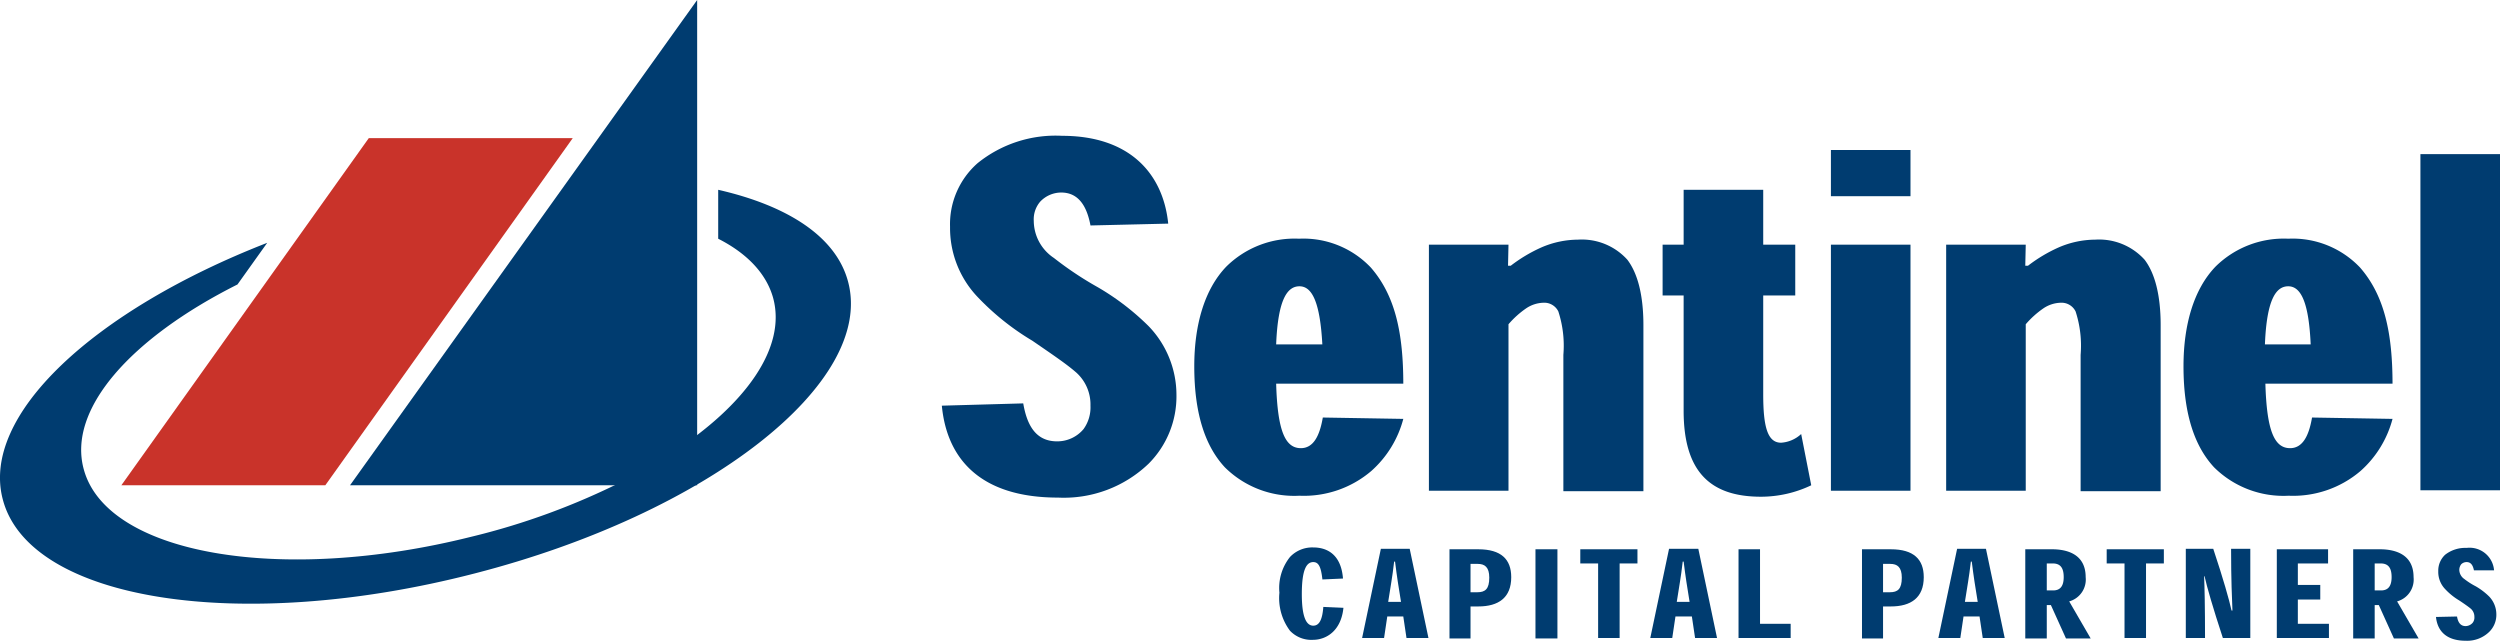
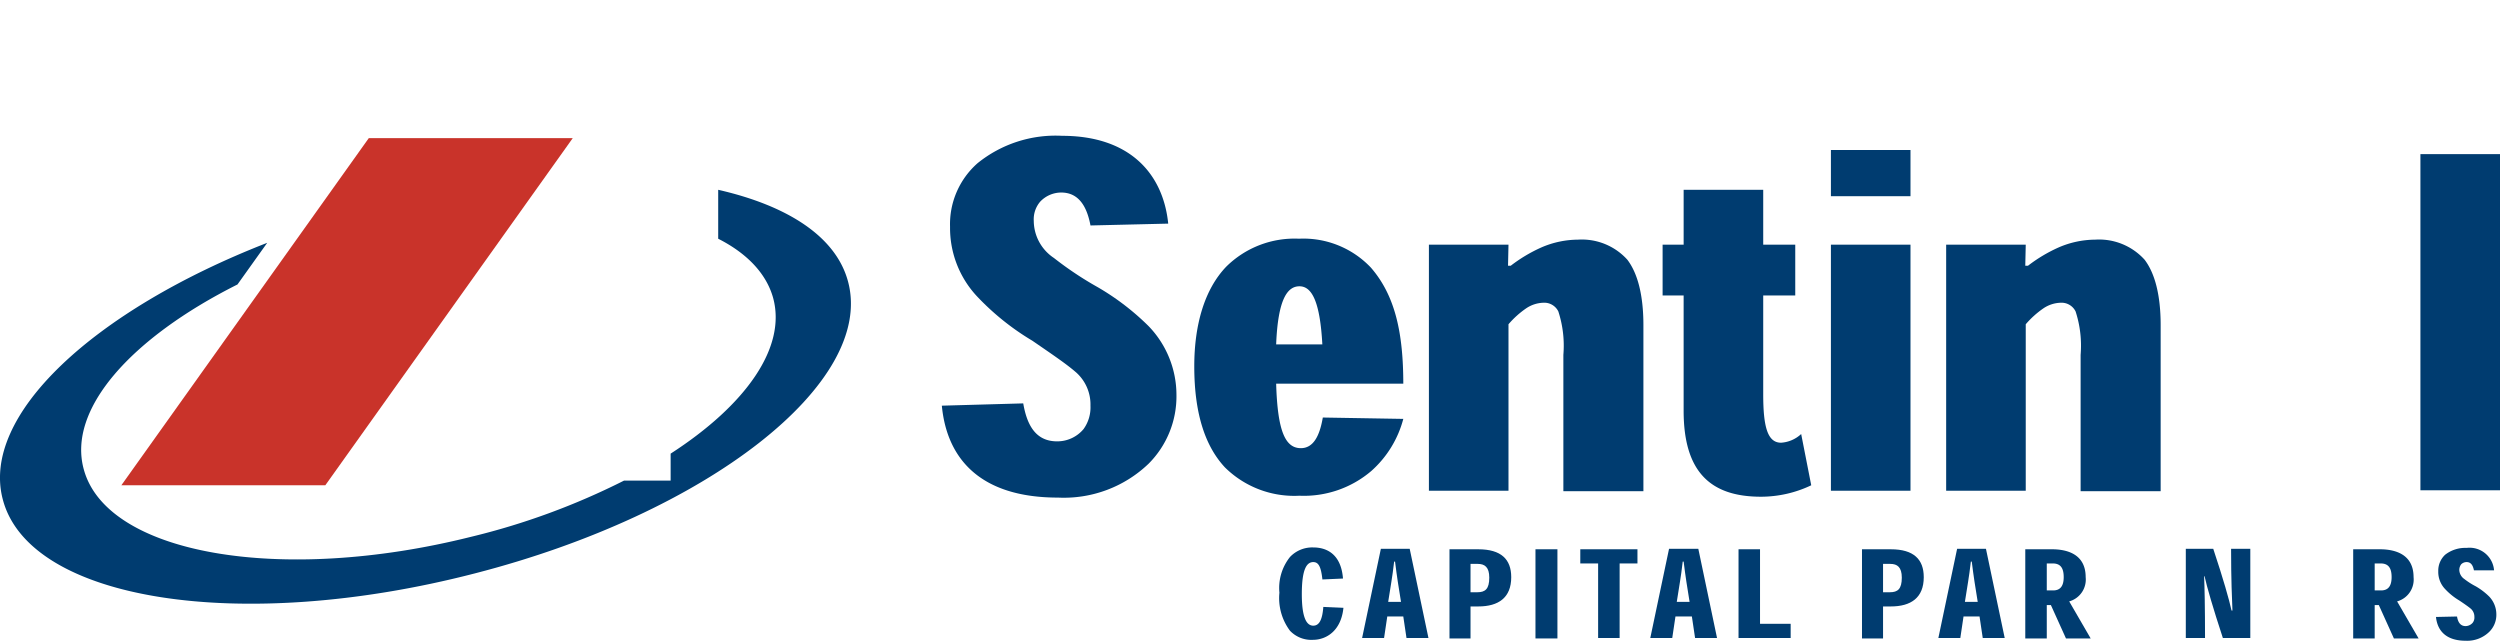
<svg xmlns="http://www.w3.org/2000/svg" width="234.107" height="60" viewBox="0 0 234.107 60">
  <g id="Sentinel-Capital-Partners-logo" transform="translate(0)">
    <g id="Group_500" data-name="Group 500">
      <path id="Path_379" data-name="Path 379" d="M79.478,50.108c-1.113-4.2-5.61-7.109-12.163-8.608v4.582c2.7,1.37,4.5,3.255,5.139,5.525,1.285,4.668-2.57,10.064-9.593,14.6v2.527H58.493a66.251,66.251,0,0,1-14.347,5.268C26.33,78.459,10.1,75.633,7.915,67.71,6.33,62.057,12.326,55.376,22.3,50.365l2.784-3.9C8.814,52.806-1.807,62.656.334,70.536,2.861,80,22.6,83.085,44.489,77.431,66.33,71.821,82,59.573,79.478,50.108" transform="translate(-0.061 -23.727)" fill="#003c70" />
-       <path id="Path_380" data-name="Path 380" d="M109.105,45.439V0L76.6,45.439Z" transform="translate(-43.821)" fill="#003c70" />
      <path id="Path_381" data-name="Path 381" d="M49.769,30.2h19.1L45.7,62.705H26.6Z" transform="translate(-15.234 -17.266)" fill="#c9332a" />
      <path id="Path_382" data-name="Path 382" d="M219.919,38.094c-.3-1.585-.985-3.084-2.741-3.084a2.713,2.713,0,0,0-1.97.857,2.545,2.545,0,0,0-.6,1.8,4.2,4.2,0,0,0,1.884,3.469,32.237,32.237,0,0,0,4.111,2.741,23.53,23.53,0,0,1,4.754,3.64,9.277,9.277,0,0,1,2.612,6.424,8.916,8.916,0,0,1-2.612,6.467,11.463,11.463,0,0,1-8.48,3.169c-7.281,0-10.407-3.64-10.878-8.608l7.623-.214c.343,2.013,1.156,3.555,3.169,3.555a3.2,3.2,0,0,0,2.484-1.156,3.466,3.466,0,0,0,.642-2.184,4.012,4.012,0,0,0-1.456-3.212c-.857-.728-1.927-1.456-3.983-2.869a23.982,23.982,0,0,1-5.225-4.2,9.363,9.363,0,0,1-2.484-6.467,7.606,7.606,0,0,1,2.57-5.953,11.607,11.607,0,0,1,7.923-2.57c6.338,0,9.465,3.555,9.936,8.223Z" transform="translate(-117.803 -16.981)" fill="#003c70" />
      <path id="Path_383" data-name="Path 383" d="M268.866,62.093c.171-4.283,1.071-5.439,2.184-5.439,1.2,0,1.927,1.542,2.141,5.439Zm11.906,3.726c0-4.711-.728-8.266-3.041-10.921a8.7,8.7,0,0,0-6.724-2.7,9.087,9.087,0,0,0-6.809,2.612c-2.056,2.141-3,5.482-3,9.336,0,4.711,1.156,7.623,2.869,9.465a9.226,9.226,0,0,0,6.981,2.655,9.722,9.722,0,0,0,6.724-2.313,9.884,9.884,0,0,0,3-4.882l-7.537-.128c-.3,1.756-.9,2.869-2.056,2.869-1.456,0-2.184-1.585-2.313-6.039h11.906Z" transform="translate(-149.363 -29.845)" fill="#003c70" />
      <path id="Path_384" data-name="Path 384" d="M325.091,75.912V63.192a10.368,10.368,0,0,0-.471-4.069,1.465,1.465,0,0,0-1.413-.814,3.027,3.027,0,0,0-1.585.514,8.616,8.616,0,0,0-1.67,1.5V75.912H312.5V52.871h7.452l-.043,1.97h.257a14.118,14.118,0,0,1,2.869-1.713,8.736,8.736,0,0,1,3.426-.728,5.742,5.742,0,0,1,4.625,1.884c.942,1.242,1.5,3.255,1.5,6.124V75.955h-7.495Z" transform="translate(-178.693 -29.959)" fill="#003c70" />
      <path id="Path_385" data-name="Path 385" d="M365.57,41.5h7.452v5.139h3v4.754h-3v9.251c0,3,.385,4.54,1.67,4.54a3.054,3.054,0,0,0,1.884-.814l.942,4.8a10.925,10.925,0,0,1-4.711,1.071c-4.754,0-7.238-2.355-7.238-8.051V51.393H363.6V46.639h1.97Z" transform="translate(-207.909 -23.727)" fill="#003c70" />
      <path id="Path_386" data-name="Path 386" d="M400.4,32.8h7.452v4.325H400.4Zm7.452,31.906H400.4V41.665h7.452Z" transform="translate(-228.948 -18.753)" fill="#003c70" />
      <path id="Path_387" data-name="Path 387" d="M438.191,75.912V63.192a10.369,10.369,0,0,0-.471-4.069,1.465,1.465,0,0,0-1.413-.814,3.027,3.027,0,0,0-1.585.514,8.615,8.615,0,0,0-1.67,1.5V75.912H425.6V52.871h7.452l-.043,1.97h.257a14.118,14.118,0,0,1,2.869-1.713,8.736,8.736,0,0,1,3.426-.728,5.742,5.742,0,0,1,4.625,1.884c.942,1.242,1.5,3.255,1.5,6.124V75.955h-7.495Z" transform="translate(-243.356 -29.959)" fill="#003c70" />
-       <path id="Path_388" data-name="Path 388" d="M485.123,62.093c.171-4.283,1.071-5.439,2.184-5.439,1.2,0,1.927,1.542,2.1,5.439Zm11.949,3.726c0-4.711-.728-8.266-3.041-10.921a8.7,8.7,0,0,0-6.724-2.7,9.087,9.087,0,0,0-6.809,2.612c-2.056,2.141-3,5.482-3,9.336,0,4.711,1.156,7.623,2.869,9.465a9.226,9.226,0,0,0,6.981,2.655,9.722,9.722,0,0,0,6.724-2.313,9.885,9.885,0,0,0,3-4.882l-7.537-.128c-.3,1.756-.9,2.869-2.056,2.869-1.456,0-2.184-1.585-2.313-6.039h11.906Z" transform="translate(-273.029 -29.845)" fill="#003c70" />
      <rect id="Rectangle_216" data-name="Rectangle 216" width="7.452" height="31.478" transform="translate(226.655 14.433)" fill="#003c70" />
      <path id="Path_389" data-name="Path 389" d="M285.8,125.353c-.214,2.141-1.585,3-2.869,3a2.749,2.749,0,0,1-2.141-.857,5.1,5.1,0,0,1-.985-3.555,4.655,4.655,0,0,1,.985-3.34,2.862,2.862,0,0,1,2.184-.9c1.328,0,2.612.685,2.784,2.912l-1.927.086c-.128-1.156-.343-1.627-.857-1.627-.642,0-1.071.728-1.071,3s.471,2.955,1.071,2.955.857-.642.942-1.756Z" transform="translate(-159.997 -68.437)" fill="#003c70" />
      <path id="Path_390" data-name="Path 390" d="M301.54,124.968h-1.2l.3-1.884c.086-.557.171-1.113.257-1.884h.086c.086.728.171,1.285.257,1.884Zm.214,1.37.3,2.013h2.056L302.354,120h-2.7l-1.756,8.351h2.056l.3-2.013Z" transform="translate(-170.346 -68.608)" fill="#003c70" />
      <path id="Path_391" data-name="Path 391" d="M318.97,124.126V121.47h.685c.642,0,1.071.3,1.071,1.285,0,1.071-.385,1.37-1.113,1.37Zm0,4.283v-2.955h.728c1.884,0,3.084-.814,3.084-2.741,0-1.67-.942-2.612-3.084-2.612H317v8.351h1.97Z" transform="translate(-181.266 -68.665)" fill="#003c70" />
      <rect id="Rectangle_217" data-name="Rectangle 217" width="2.056" height="8.351" transform="translate(143.786 51.435)" fill="#003c70" />
      <path id="Path_392" data-name="Path 392" d="M350.953,121.428h-1.67v6.981H347.27v-6.981H345.6V120.1h5.353Z" transform="translate(-197.617 -68.665)" fill="#003c70" />
      <path id="Path_393" data-name="Path 393" d="M364.583,124.968h-1.2l.3-1.884c.086-.557.171-1.113.257-1.884h.086c.086.728.171,1.285.257,1.884Zm.214,1.37.3,2.013h2.056L365.4,120h-2.741l-1.756,8.351h2.056l.3-2.013Z" transform="translate(-206.365 -68.608)" fill="#003c70" />
      <path id="Path_394" data-name="Path 394" d="M385.082,128.408H380.2V120.1h2.013v6.981h2.869Z" transform="translate(-217.399 -68.665)" fill="#003c70" />
      <path id="Path_395" data-name="Path 395" d="M409.17,124.126V121.47h.685c.642,0,1.071.3,1.071,1.285,0,1.071-.385,1.37-1.113,1.37Zm0,4.283v-2.955h.728c1.884,0,3.084-.814,3.084-2.741,0-1.67-.942-2.612-3.084-2.612h-2.7v8.351h1.97Z" transform="translate(-232.836 -68.665)" fill="#003c70" />
      <path id="Path_396" data-name="Path 396" d="M427.583,124.968h-1.2l.3-1.884c.086-.557.171-1.113.257-1.884h.086c.086.728.171,1.285.257,1.884Zm.171,1.37.3,2.013h2.056L428.354,120h-2.7l-1.756,8.351h2.056l.3-2.013Z" transform="translate(-242.384 -68.608)" fill="#003c70" />
      <path id="Path_397" data-name="Path 397" d="M444.913,123.954v-2.527h.557c.728,0,1.028.428,1.028,1.285s-.343,1.242-.985,1.242Zm2.1,1.028a2.125,2.125,0,0,0,1.542-2.27c0-2.141-1.713-2.612-3.169-2.612H442.9v8.351h2.013v-3.126h.385l1.413,3.126h2.313Z" transform="translate(-253.247 -68.665)" fill="#003c70" />
-       <path id="Path_398" data-name="Path 398" d="M466.053,121.428h-1.67v6.981H462.37v-6.981H460.7V120.1h5.353Z" transform="translate(-263.424 -68.665)" fill="#003c70" />
      <path id="Path_399" data-name="Path 399" d="M482.368,125.782c-.043-.985-.128-2.912-.128-5.782h1.8v8.351h-2.57c-.942-2.869-1.5-4.8-1.713-5.782h-.043c.043.942.086,2.912.086,5.782H478V120h2.57c.942,2.827,1.5,4.8,1.713,5.782Z" transform="translate(-273.315 -68.608)" fill="#003c70" />
-       <path id="Path_400" data-name="Path 400" d="M501.969,123.44v1.37h-2.1v2.27h2.912v1.328H497.9V120.1h4.8v1.328H499.87v2.013Z" transform="translate(-284.693 -68.665)" fill="#003c70" />
      <path id="Path_401" data-name="Path 401" d="M516.613,123.954v-2.527h.557c.728,0,1.028.428,1.028,1.285s-.343,1.242-.985,1.242Zm2.1,1.028a2.125,2.125,0,0,0,1.542-2.27c0-2.141-1.713-2.612-3.169-2.612H514.6v8.351h2.013v-3.126H517l1.413,3.126h2.313Z" transform="translate(-294.241 -68.665)" fill="#003c70" />
      <path id="Path_402" data-name="Path 402" d="M536.255,121.9c-.086-.428-.257-.771-.685-.771a.709.709,0,0,0-.514.214.9.9,0,0,0-.171.471,1.062,1.062,0,0,0,.471.9,6.706,6.706,0,0,0,1.071.685,6.24,6.24,0,0,1,1.242.942,2.413,2.413,0,0,1,.685,1.67,2.229,2.229,0,0,1-.685,1.67,2.955,2.955,0,0,1-2.184.814c-1.841,0-2.655-.942-2.784-2.227l1.97-.043c.086.514.3.9.814.9a.913.913,0,0,0,.642-.3.79.79,0,0,0,.171-.557,1,1,0,0,0-.385-.814c-.214-.171-.514-.385-1.028-.728a5.994,5.994,0,0,1-1.328-1.071,2.315,2.315,0,0,1-.642-1.67,2.036,2.036,0,0,1,.642-1.542,3.055,3.055,0,0,1,2.013-.642,2.3,2.3,0,0,1,2.57,2.1Z" transform="translate(-304.589 -68.494)" fill="#003c70" />
    </g>
  </g>
</svg>